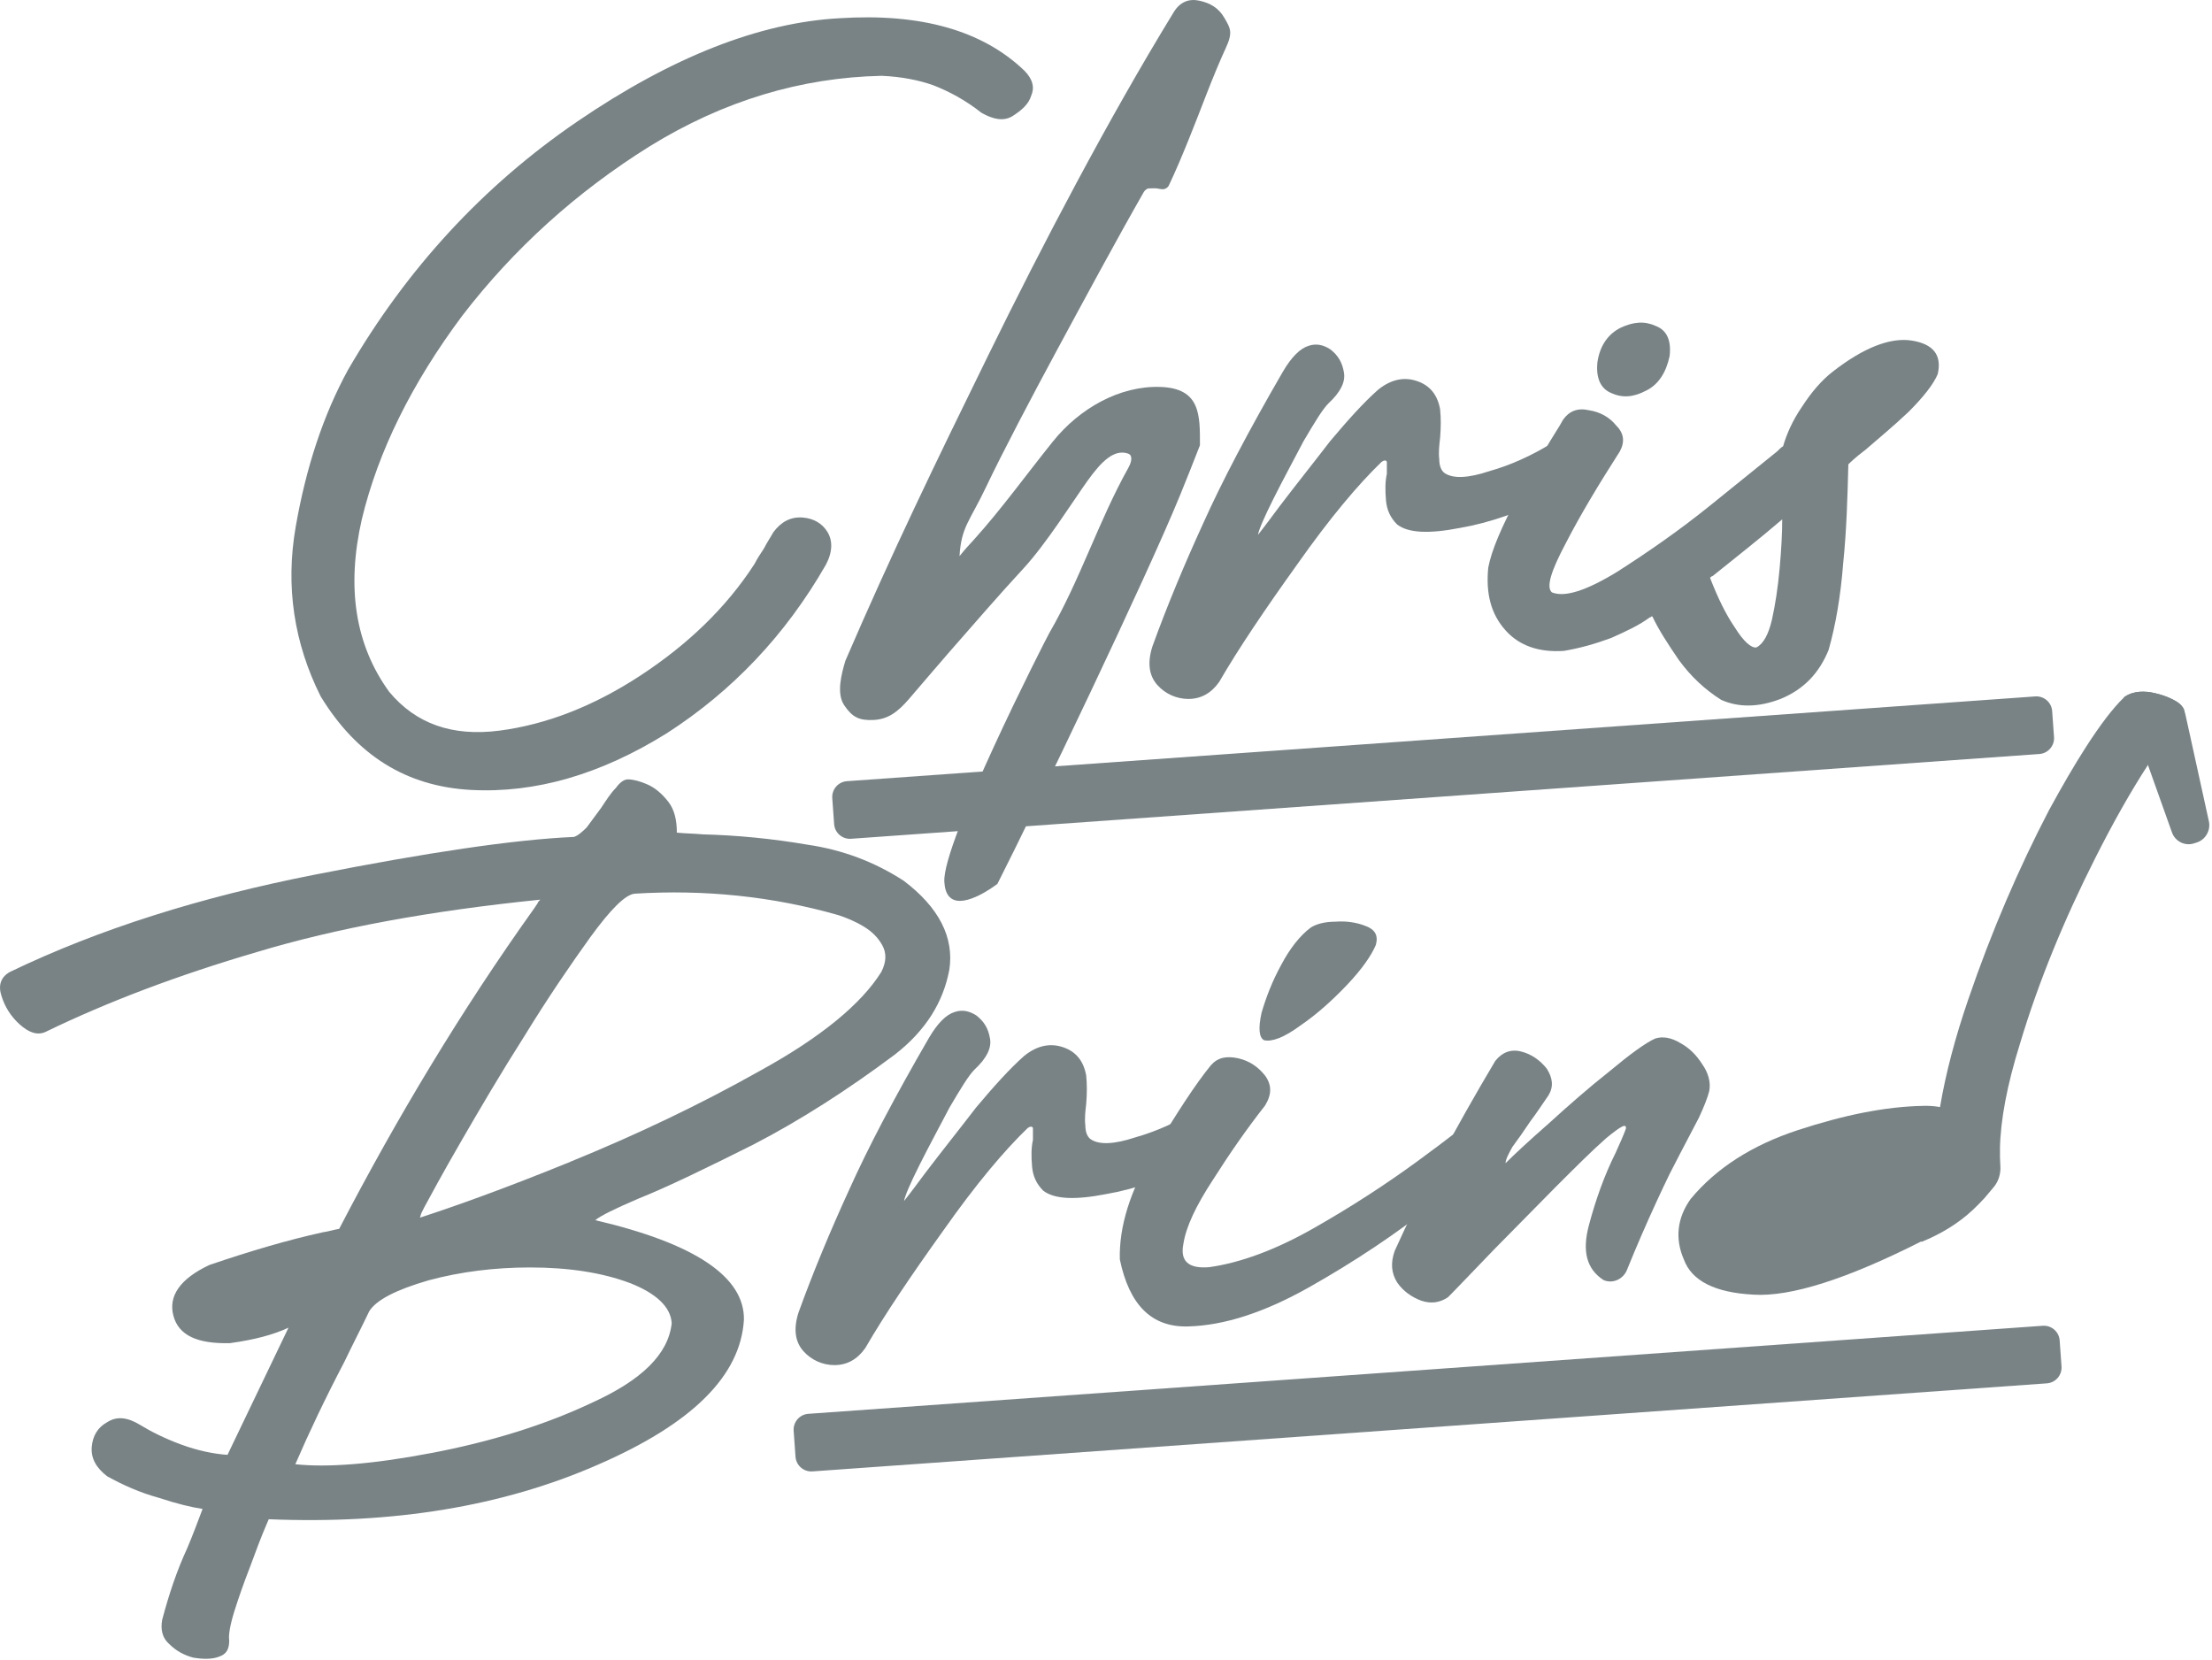
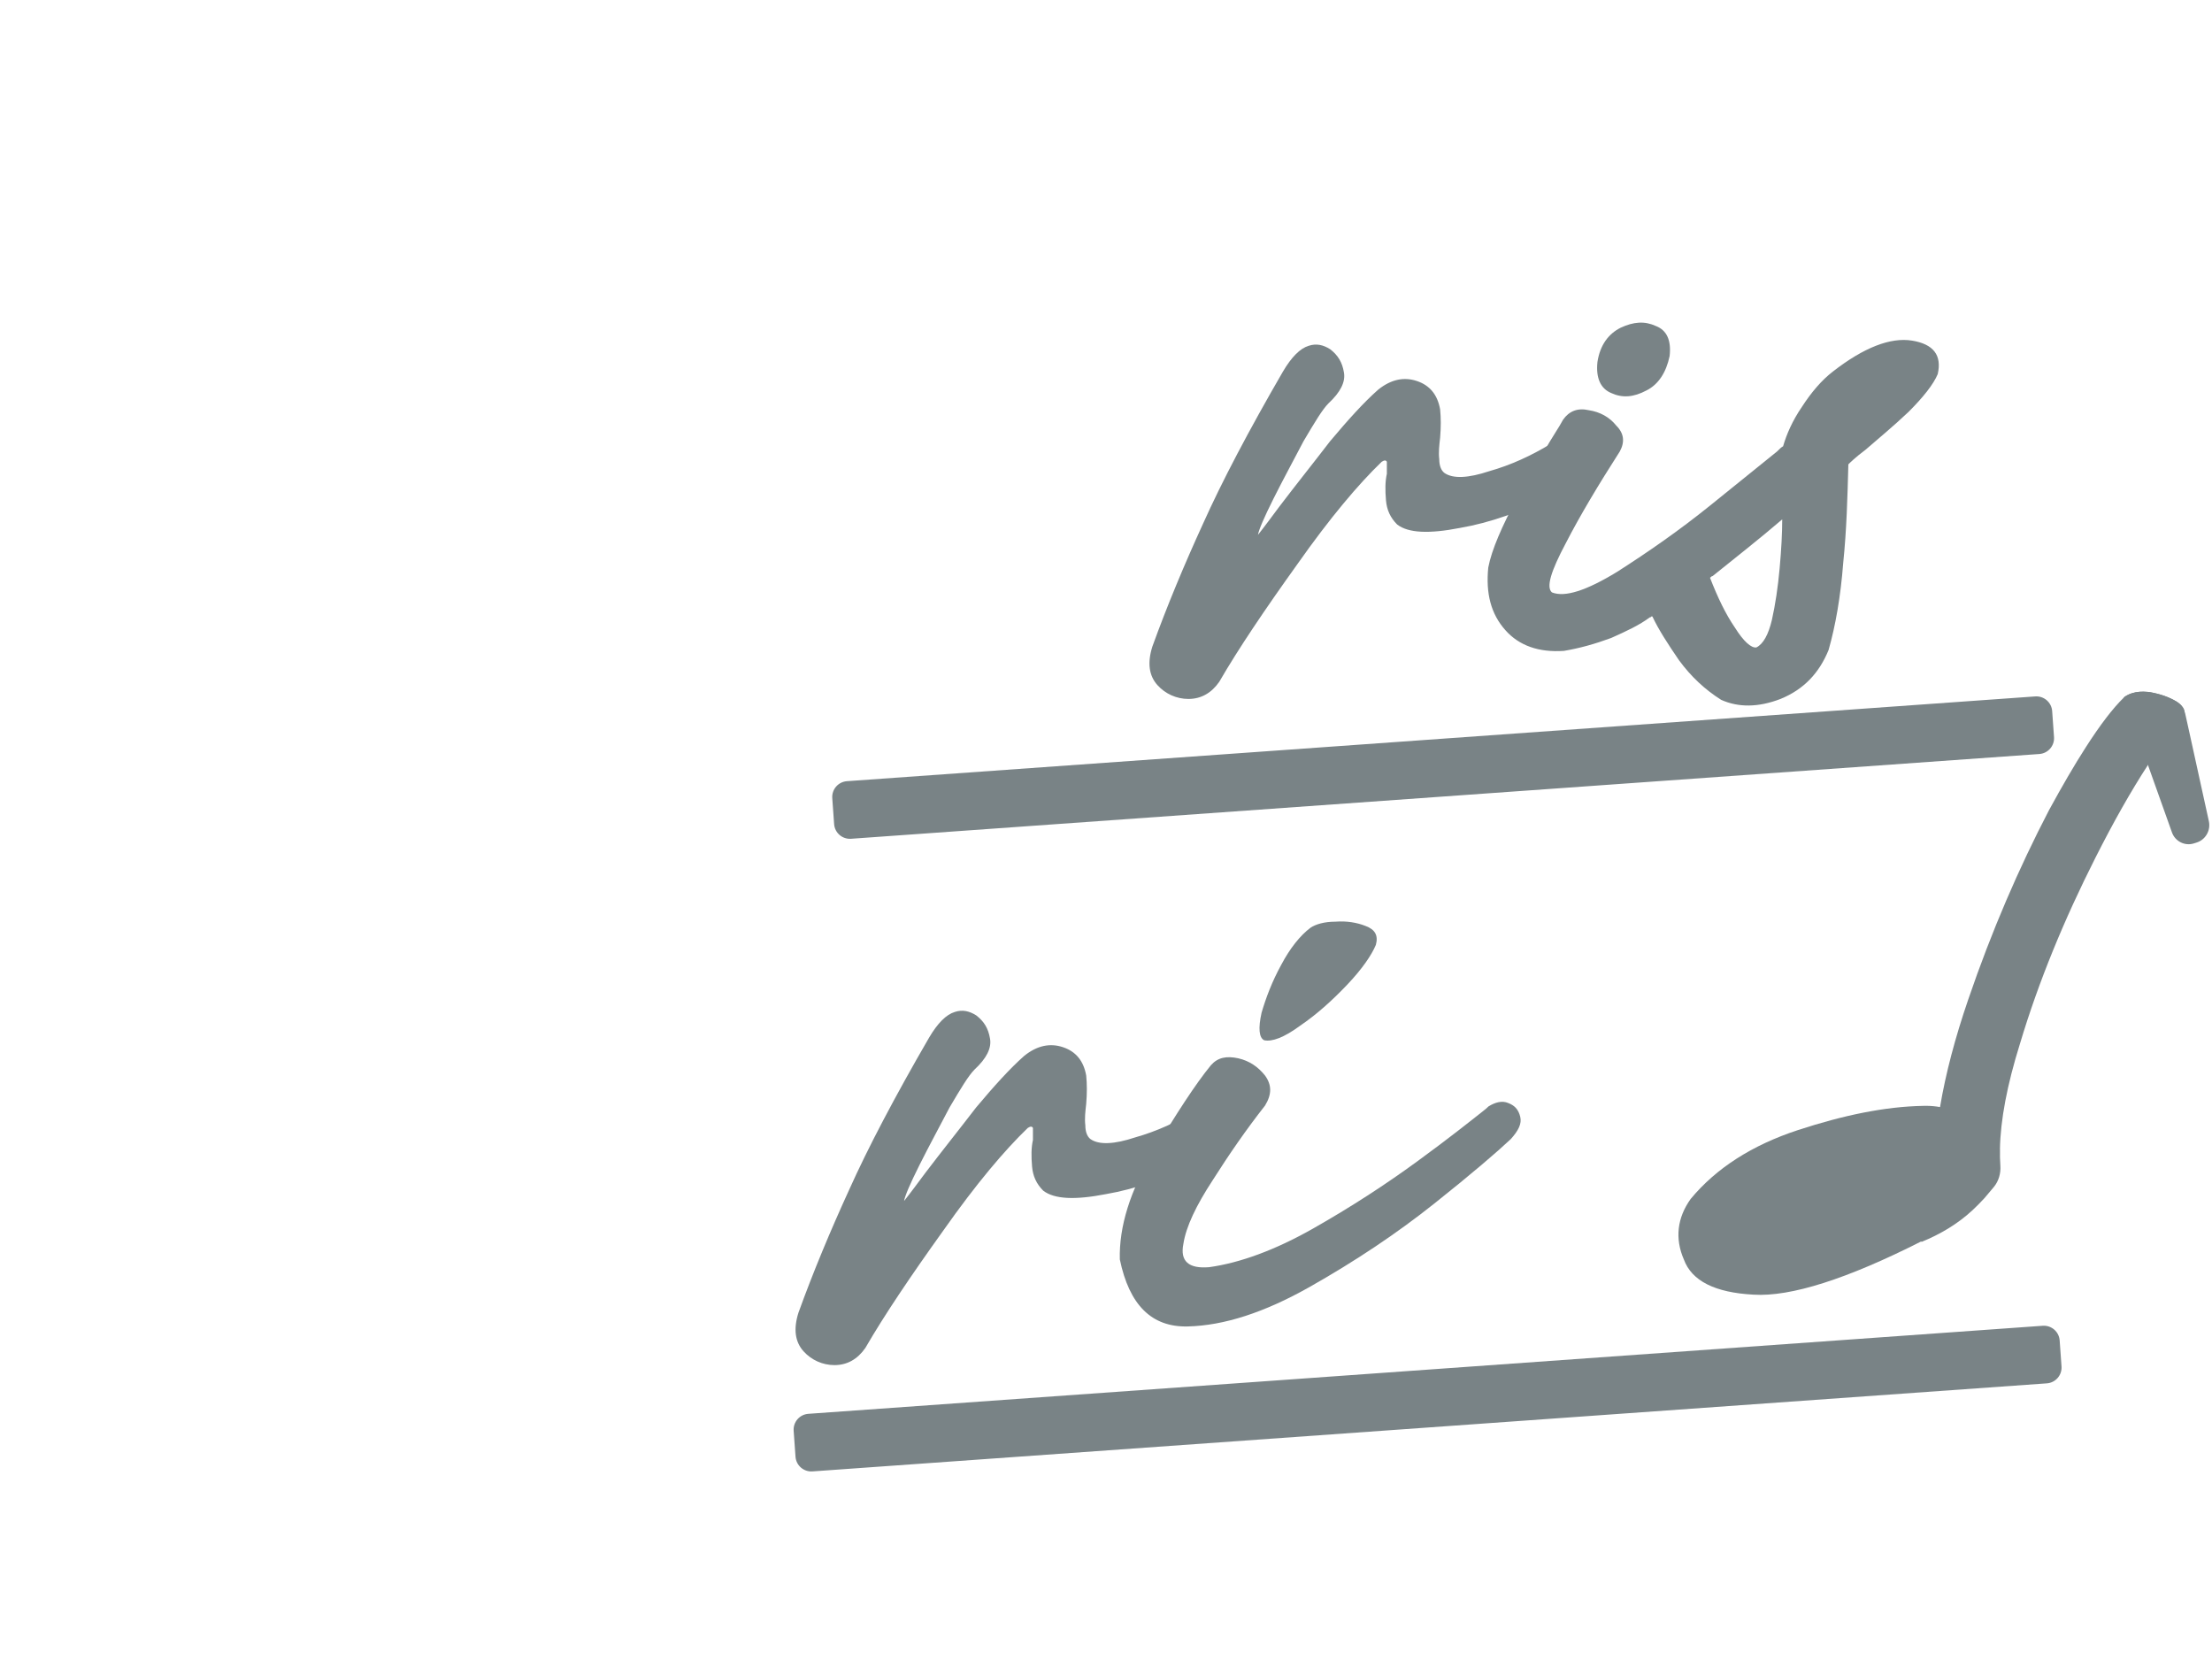
<svg xmlns="http://www.w3.org/2000/svg" width="100%" height="100%" viewBox="0 0 789 592" version="1.1" xml:space="preserve" style="fill-rule:evenodd;clip-rule:evenodd;stroke-linejoin:round;stroke-miterlimit:2;">
  <g id="Layer_2-2">
    <g>
-       <path d="M231.74,52.18c-26.05,16.24 -48.43,36.47 -66.82,60.38c-18.08,24.21 -30.04,48.43 -35.86,72.64c-5.52,24.21 -2.45,44.75 9.81,61.61c9.5,11.34 22.38,15.94 39.23,13.79c16.55,-2.15 33.41,-8.58 50.27,-19.62c16.86,-11.03 30.65,-24.21 40.76,-39.85c0.92,-1.84 2.15,-3.68 3.37,-5.52c0.92,-1.84 2.15,-3.68 3.37,-5.82c2.76,-3.68 6.13,-5.52 10.42,-5.21c3.98,0.31 7.05,2.15 8.89,5.21c1.84,3.06 1.84,7.05 -0.61,11.65c-14.41,25.13 -33.41,45.06 -56.7,60.07c-23.6,14.71 -46.89,21.46 -69.88,20.23c-22.99,-1.23 -40.77,-12.26 -53.64,-33.41c-9.5,-19 -12.57,-39.23 -8.89,-60.38c3.68,-21.15 9.81,-39.85 18.7,-56.09c20.84,-35.86 48.12,-65.59 81.84,-88.58c33.71,-22.99 64.98,-35.25 93.48,-36.78c28.81,-1.84 50.88,4.29 65.9,18.7c3.06,3.06 3.68,6.13 2.45,8.89c-0.92,3.06 -3.37,5.21 -6.74,7.36c-3.06,1.84 -6.74,1.23 -11.03,-1.23c-5.82,-4.6 -11.65,-7.66 -17.17,-9.81c-5.21,-1.84 -11.34,-3.06 -18.39,-3.37c-28.81,0.61 -56.4,8.89 -82.76,25.13l-0,0.01Z" style="fill:#798386;fill-rule:nonzero;" />
-       <path d="M402.2,161.73c0.58,0.18 0.92,0.45 1.08,0.76c0.76,1.45 -0.44,3.71 -0.86,4.46c-10.57,18.93 -17.18,39.94 -28.07,58.69c-1.38,2.38 -38.43,75.11 -37.51,88.91c0.12,1.82 0.5,4.46 2.41,5.85c5.01,3.63 15.95,-4.72 16.52,-5.16c13.38,-26.32 53.12,-109.12 65.2,-138.74c2.42,-5.93 4.76,-11.83 7.04,-17.69c0.02,-10.84 0.21,-20.37 -14.22,-20.81c-14.43,-0.44 -28.71,7.62 -38.22,19.45c-9.51,11.83 -18.29,24.06 -28.15,34.99c-2.37,2.63 -2.89,3.08 -5.17,5.92c0.63,-10.5 3.66,-12.42 9.42,-24.56c5.76,-12.14 16.59,-32.73 25.35,-48.94c8.76,-16.21 21.11,-39.17 30.96,-56.37c0.32,-0.56 1.11,-1.31 1.88,-1.29c0.77,0.02 1.92,-0.11 2.72,0c0.8,0.11 1.72,0.34 2.44,0.28c0.72,-0.06 1.58,-0.67 1.85,-1.24c4.57,-9.55 9.91,-23.44 13.31,-32.23c2.59,-6.68 5.15,-12.79 7.02,-16.81c2.63,-5.67 1.7,-7.08 -0.45,-10.79c-2.16,-3.71 -5.14,-5.31 -8.87,-6.15c-3.72,-0.84 -6.94,0.36 -9.21,4.06c-23.39,38.17 -46.96,83.23 -66.04,122.14c-19.09,38.91 -34.52,70.76 -51.1,109.24c-1.31,4.45 -3.28,11.53 -0.44,15.79c2.84,4.26 5.35,5.56 10.51,5.3c5.15,-0.27 8.57,-2.79 12.64,-7.5c3.64,-4.21 10.44,-12.24 14.4,-16.76c8.53,-9.74 18.11,-20.81 26.32,-29.67c8.21,-8.86 17.92,-24.37 22.96,-31.39c5.03,-7.02 9.45,-11.26 14.32,-9.74l-0.04,0Z" style="fill:#798386;fill-rule:nonzero;" />
      <path d="M423.91,249.29c-4.29,0 -8.27,-1.84 -11.03,-4.9c-3.06,-3.37 -3.68,-7.97 -1.84,-13.79c5.21,-14.4 11.34,-29.12 18.08,-43.83c6.74,-15.02 16.24,-33.1 28.5,-54.25c3.06,-5.21 6.13,-8.27 9.19,-9.19c2.76,-0.92 5.21,-0.31 7.66,1.23c2.76,2.15 4.29,4.6 4.9,8.28c0.61,3.37 -1.23,7.05 -5.52,11.03c-2.15,2.15 -4.9,6.74 -8.89,13.49c-3.68,7.05 -7.36,13.79 -10.73,20.53c-3.37,6.74 -5.21,11.04 -5.52,12.87c2.45,-3.07 4.9,-6.44 7.66,-10.12c5.82,-7.66 11.96,-15.32 18.08,-23.29c6.44,-7.66 11.95,-13.79 17.16,-18.39c4.6,-3.68 9.2,-4.6 13.79,-3.06c4.6,1.53 7.36,4.9 8.28,10.11c0.31,3.06 0.31,6.44 0,10.11c-0.31,2.76 -0.61,5.21 -0.31,7.66c0,2.15 0.61,3.98 1.84,4.9c3.06,2.15 8.58,1.84 15.94,-0.61c7.66,-2.15 15.02,-5.52 22.07,-9.81c2.76,-1.53 4.9,-1.23 6.44,0.92c1.84,2.45 2.45,5.21 1.84,8.58c-0.61,3.37 -3.06,6.44 -7.36,8.89c-11.34,5.82 -22.68,9.81 -33.41,11.65c-11.03,2.15 -18.39,1.84 -22.38,-1.23c-2.45,-2.45 -3.68,-5.21 -3.98,-8.58c-0.31,-3.68 -0.31,-6.74 0.31,-9.5l0,-4.29c-0.31,-0.61 -0.92,-0.61 -1.84,0c-8.27,7.97 -18.39,19.92 -30.04,36.47c-11.65,16.25 -21.15,30.34 -27.89,41.99c-2.76,3.98 -6.44,6.13 -11.03,6.13l0.03,0Z" style="fill:#798386;fill-rule:nonzero;" />
      <path d="M541.29,177.27c5.82,-10.11 10.73,-18.7 15.02,-25.44l1.23,-2.15c2.15,-3.06 5.21,-4.29 9.19,-3.37c3.98,0.61 7.36,2.45 9.81,5.52c2.76,2.76 3.06,5.82 1.23,9.19c-7.66,11.96 -14.1,22.68 -19.31,32.8c-5.21,9.81 -7.05,15.63 -4.9,17.47c4.6,1.84 12.26,-0.61 23.29,-7.36c11.03,-7.05 22.07,-14.71 33.1,-23.6l23.91,-19.31c0.92,-0.92 1.53,-1.53 2.15,-1.84c1.23,-4.29 3.37,-9.19 6.74,-14.1c3.37,-5.21 7.05,-9.5 11.03,-12.57c11.03,-8.58 20.54,-12.26 28.2,-11.03c7.66,1.23 10.73,5.21 9.19,11.95c-1.53,3.68 -5.21,8.28 -10.42,13.49c-5.52,5.21 -10.73,9.5 -15.33,13.49c-3.68,2.76 -5.52,4.6 -6.13,5.21c-0.31,11.65 -0.61,23.29 -1.84,35.25c-0.92,11.95 -2.76,22.38 -5.21,30.96c-3.37,8.27 -8.89,14.1 -17.17,17.47c-7.97,3.06 -15.02,3.06 -21.15,0.31c-5.82,-3.68 -10.73,-8.28 -15.02,-14.1c-3.98,-5.82 -7.36,-11.03 -9.5,-15.63l-0.31,0c0,0 -0.31,0 -0.31,0.31l-0.31,0c-3.68,2.76 -8.28,4.9 -13.79,7.36c-5.82,2.15 -11.34,3.68 -16.86,4.6c-8.89,0.61 -15.94,-1.84 -20.84,-7.36c-5.21,-5.82 -7.05,-13.18 -6.13,-22.37c1.23,-6.44 4.9,-14.71 10.42,-25.13l0.02,-0.02Zm45.98,-38.01c-4.6,2.45 -8.58,2.76 -12.57,0.92c-3.68,-1.53 -5.52,-5.21 -4.91,-11.03c0.92,-6.13 3.99,-10.12 8.28,-12.26c4.6,-2.15 8.58,-2.45 12.57,-0.61c3.98,1.53 5.52,5.21 4.9,10.73c-1.23,5.82 -3.98,10.11 -8.28,12.26l0.01,-0.01Zm31.57,84.6c3.07,4.9 5.82,7.36 7.66,7.05c2.45,-1.23 4.29,-4.6 5.52,-9.81c1.23,-5.52 2.15,-11.65 2.76,-18.39c0.61,-6.74 0.92,-12.57 0.92,-17.47c-8.58,7.36 -16.86,13.79 -24.83,20.23c-0.31,0 -0.61,0.31 -0.92,0.61c2.76,7.05 5.52,12.87 8.89,17.78Z" style="fill:#798386;fill-rule:nonzero;" />
-       <path d="M338.59,346.01c-2.15,11.34 -8.28,21.46 -19.31,30.04c-17.17,12.87 -34.02,23.6 -50.57,32.18c-16.55,8.27 -30.34,15.02 -41.07,19.31c-8.58,3.68 -13.48,6.13 -15.32,7.66c35.55,8.28 53.33,20.23 53.03,35.55c-1.23,19.92 -18.39,37.09 -52.41,51.8c-33.71,14.71 -72.64,21.15 -117.08,19.31l-0.92,2.15c-1.84,4.29 -3.68,9.2 -5.82,15.02c-2.15,5.52 -3.98,10.73 -5.52,15.63c-1.53,4.9 -2.15,8.58 -1.84,10.42c0,3.06 -0.92,4.9 -3.68,5.82c-2.45,0.92 -5.52,0.92 -9.2,0.31c-3.37,-0.92 -6.13,-2.45 -8.58,-4.9c-2.45,-2.15 -3.06,-5.21 -2.45,-8.58c2.45,-9.2 5.21,-17.47 8.89,-25.44c1.84,-4.29 3.68,-9.2 5.52,-14.1c-3.98,-0.61 -9.19,-1.84 -15.63,-3.98c-6.74,-1.84 -12.87,-4.6 -18.39,-7.66c-3.98,-3.06 -5.82,-6.44 -5.52,-10.42c0.31,-3.98 2.15,-7.05 5.52,-8.89c3.37,-2.15 7.05,-1.84 11.65,0.92c3.98,2.45 8.89,4.9 14.71,7.05c5.82,2.15 11.65,3.37 16.55,3.68l21.76,-45.36c-5.21,2.45 -11.95,4.29 -20.84,5.52c-11.65,0.31 -18.39,-2.76 -20.23,-9.81c-1.84,-7.05 2.45,-13.18 12.87,-18.08c14.41,-4.9 27.89,-8.89 40.46,-11.65c2.15,-0.31 3.98,-0.92 5.82,-1.23c20.54,-39.54 43.52,-77.85 69.58,-114.33l1.23,-1.84c0,-0.31 0.31,-0.61 0.92,-1.23c-39.23,3.98 -72.64,10.11 -101.15,18.7c-28.2,8.27 -53.33,17.78 -75.4,28.5c-2.76,1.23 -5.82,0.31 -9.2,-2.76c-3.06,-2.76 -5.21,-6.13 -6.44,-10.11c-1.23,-3.68 -0.31,-6.74 3.06,-8.58c31.88,-15.33 68.04,-26.67 108.5,-34.63c40.46,-7.97 71.41,-12.57 92.56,-13.49c1.23,-0.31 2.76,-1.53 4.6,-3.37l5.21,-7.05c1.84,-2.76 3.37,-5.21 5.21,-7.05c1.53,-2.15 3.06,-3.06 4.29,-3.06c1.84,0 4.29,0.61 7.05,1.84c2.76,1.23 5.21,3.37 7.36,6.13c2.15,2.76 3.06,6.44 3.06,11.03c3.07,0.31 6.13,0.31 9.2,0.61c12.26,0.31 24.83,1.53 37.39,3.68c12.57,1.84 23.91,6.13 34.33,12.87c12.57,9.5 18.08,20.23 16.25,31.88l-0.01,-0.01Zm-184.82,172.26c20.84,-3.98 40.15,-9.81 57.62,-18.08c17.47,-7.97 26.97,-17.16 28.2,-28.2c-0.31,-5.82 -5.52,-10.73 -15.02,-14.41c-9.81,-3.68 -21.76,-5.52 -35.55,-5.52c-12.57,0 -24.83,1.53 -36.17,4.6c-11.65,3.37 -18.7,7.05 -21.15,11.03c-2.76,5.82 -5.82,11.65 -8.89,18.08c-6.74,12.87 -12.57,25.13 -17.47,36.47c11.34,1.23 27.59,0 48.43,-3.98l0,0.01Zm49.65,-103.91c23.29,-9.5 45.98,-20.23 67.74,-32.49c21.76,-11.95 36.17,-23.91 43.22,-35.25c1.84,-3.68 1.84,-6.74 0.31,-9.5c-1.53,-2.76 -3.68,-4.9 -6.74,-6.74c-3.06,-1.84 -6.13,-3.06 -8.89,-3.98c-23.6,-6.74 -47.82,-9.19 -72.64,-7.66c-3.37,0.31 -8.58,5.52 -15.94,15.63c-7.05,9.81 -15.02,21.46 -23.29,34.94c-8.58,13.49 -15.94,26.05 -22.68,37.7c-6.74,11.65 -11.03,19.62 -13.18,23.6l-0.92,1.84c-0.31,0.61 -0.31,0.92 -0.61,1.84c12.26,-3.98 30.34,-10.42 53.64,-19.92l-0.02,-0.01Z" style="fill:#798386;fill-rule:nonzero;" />
      <path d="M297.67,486.89c-4.29,0 -8.27,-1.84 -11.03,-4.9c-3.06,-3.37 -3.68,-7.97 -1.84,-13.79c5.21,-14.4 11.34,-29.12 18.08,-43.83c6.74,-15.02 16.24,-33.1 28.5,-54.25c3.06,-5.21 6.13,-8.27 9.19,-9.19c2.76,-0.92 5.21,-0.31 7.66,1.23c2.76,2.15 4.29,4.6 4.9,8.28c0.61,3.37 -1.23,7.05 -5.52,11.03c-2.15,2.15 -4.9,6.74 -8.89,13.49c-3.68,7.05 -7.36,13.79 -10.73,20.53c-3.37,6.74 -5.21,11.04 -5.52,12.87c2.45,-3.07 4.9,-6.44 7.66,-10.12c5.82,-7.66 11.96,-15.32 18.08,-23.29c6.44,-7.66 11.95,-13.79 17.16,-18.39c4.6,-3.68 9.2,-4.6 13.79,-3.06c4.6,1.53 7.36,4.9 8.28,10.11c0.31,3.06 0.31,6.44 0,10.11c-0.31,2.76 -0.61,5.21 -0.31,7.66c0,2.15 0.61,3.98 1.84,4.9c3.06,2.15 8.58,1.84 15.94,-0.61c7.66,-2.15 15.02,-5.52 22.07,-9.81c2.76,-1.53 4.9,-1.23 6.44,0.92c1.84,2.45 2.45,5.21 1.84,8.58c-0.61,3.37 -3.06,6.44 -7.36,8.89c-11.34,5.82 -22.68,9.81 -33.41,11.65c-11.03,2.15 -18.39,1.84 -22.38,-1.23c-2.45,-2.45 -3.68,-5.21 -3.98,-8.58c-0.31,-3.68 -0.31,-6.74 0.31,-9.5l0,-4.29c-0.31,-0.61 -0.92,-0.61 -1.84,0c-8.27,7.97 -18.39,19.92 -30.04,36.47c-11.65,16.25 -21.15,30.34 -27.89,41.99c-2.76,3.98 -6.44,6.13 -11.03,6.13l0.03,0Z" style="fill:#798386;fill-rule:nonzero;" />
      <path d="M441.72,377.47c3.98,0.92 7.05,3.06 9.5,6.13c2.45,3.37 2.45,6.74 0,10.73c-6.74,8.58 -12.87,17.47 -18.7,26.67c-5.82,8.89 -9.5,16.55 -10.42,22.68c-1.23,6.13 1.84,8.89 9.19,8.28c11.03,-1.53 23.6,-6.13 37.09,-13.79c13.49,-7.66 25.75,-15.63 37.09,-23.91c11.34,-8.27 19,-14.4 23.29,-17.78c1.23,-0.92 1.84,-1.53 2.15,-1.84c2.45,-1.53 4.9,-2.15 7.05,-1.23c2.45,0.92 3.68,2.45 4.29,4.9c0.61,2.45 -0.61,4.9 -3.37,7.97c-4.9,4.6 -13.79,12.26 -27.28,22.99c-13.49,10.73 -28.2,20.54 -44.44,29.73c-16.25,9.19 -30.65,13.79 -43.52,14.1c-12.87,0.31 -20.84,-7.66 -24.21,-23.91c-0.31,-11.65 3.68,-24.52 11.96,-38.31c8.27,-13.79 15.02,-24.21 20.54,-30.96c2.45,-2.76 5.52,-3.37 9.81,-2.45l-0.02,-0Zm15.32,-33.41c3.06,-5.82 6.74,-10.42 10.42,-13.18c1.84,-1.23 4.9,-2.15 8.89,-2.15c3.98,-0.31 7.66,0.31 10.73,1.53c3.37,1.23 4.6,3.37 3.68,6.74c-1.53,3.68 -4.9,8.58 -10.12,14.1c-5.52,5.82 -11.03,10.73 -16.86,14.71c-5.82,4.29 -10.11,5.82 -12.87,5.21c-1.84,-0.92 -2.15,-4.29 -0.92,-9.81c1.53,-5.21 3.68,-11.03 7.05,-17.16l0,0.01Z" style="fill:#798386;fill-rule:nonzero;" />
-       <path d="M609.68,389.12c-0.62,2.44 -1.84,5.52 -3.68,9.49l-6.74,12.88c-1.38,2.64 -2.68,5.14 -3.86,7.49l-0.04,0.09c-1.48,3.05 -2.94,6.15 -4.39,9.29c-3.85,8.34 -7.4,16.55 -10.67,24.62c-1.32,3.25 -5.03,4.97 -8.27,3.6l-0.06,-0.02c-6.14,-3.99 -7.67,-10.42 -5.21,-19.62c2.46,-9.2 5.52,-17.78 9.51,-25.76c1.53,-3.37 2.75,-6.12 3.66,-8.58c0.31,-2.15 -1.84,-0.91 -7.05,3.37c-4.9,4.3 -11.02,10.42 -18.38,17.78l-21.46,21.77c-7.98,8.27 -13.5,14.1 -16.56,17.16c-2.75,1.84 -5.83,2.46 -9.49,1.24c-3.39,-1.24 -6.45,-3.37 -8.6,-6.45c-2.13,-3.37 -2.44,-7.05 -0.91,-11.33c9.51,-21.15 21.46,-43.53 35.86,-67.74c2.44,-3.06 5.52,-4.3 9.2,-3.37c3.66,0.91 6.74,3.06 9.18,6.12c2.15,3.37 2.46,6.45 0.62,9.51c-2.15,3.06 -4.3,6.43 -6.43,9.2c-2.46,3.68 -4.61,6.74 -6.45,9.2c-1.53,2.75 -2.44,4.59 -2.44,5.81c3.06,-3.06 7.96,-7.65 15.32,-14.1c7.05,-6.43 14.41,-12.88 21.77,-18.69c7.36,-6.14 12.86,-10.13 16.25,-11.66c2.75,-0.91 5.81,-0.31 8.89,1.53c3.37,1.84 5.81,4.3 7.96,7.67c2.15,3.06 3.06,6.43 2.46,9.51l0.01,-0.01Z" style="fill:#798386;fill-rule:nonzero;" />
      <path d="M731.989,253.623l0.661,9.267c0.222,3.11 -2.123,5.816 -5.234,6.038l-423.853,30.233c-3.11,0.222 -5.816,-2.123 -6.038,-5.234l-0.661,-9.266c-0.221,-3.111 2.124,-5.816 5.234,-6.038l423.853,-30.233c3.111,-0.222 5.816,2.123 6.038,5.233Z" style="fill:#798386;" />
      <path d="M734.664,478.09l0.661,9.267c0.222,3.11 -2.123,5.816 -5.234,6.037l-440.301,31.407c-3.11,0.222 -5.816,-2.123 -6.038,-5.234l-0.66,-9.266c-0.222,-3.11 2.123,-5.816 5.233,-6.038l440.301,-31.406c3.111,-0.222 5.816,2.123 6.038,5.233Z" style="fill:#798386;" />
      <path d="M783.45,300.53l-1.04,0.32c-3.14,0.94 -6.57,-0.77 -7.7,-3.98l-8.56,-24.03l-1.82,-5.11l-6.75,-18.97c0.07,-0.07 0.12,-0.13 0.18,-0.18c0.87,-0.6 1.8,-1.07 2.84,-1.37c1.6,-0.5 3.39,-0.62 5.51,-0.43c0.27,0.02 0.53,0.07 0.8,0.1c3.69,0.67 6.87,1.74 9.74,3.54c0.55,0.38 1,0.77 1.37,1.15c0.47,0.7 0.85,1.47 1.19,2.29c0.07,0.13 0.13,0.28 0.18,0.43l1.42,6.4l7.07,32.2c0.74,3.36 -1.27,6.7 -4.45,7.64l0.02,0Z" style="fill:#798386;fill-rule:nonzero;" />
      <path d="M779.22,253.86c0.05,0.67 -0.18,1.35 -0.7,2.06c-3.09,3.66 -6.25,7.84 -9.48,12.57c-0.97,1.4 -1.94,2.86 -2.89,4.36c-6.02,9.24 -12.27,20.27 -18.75,33.11c-11.08,21.91 -20.24,44.07 -26.89,66.28c-4.61,14.72 -6.97,27.27 -7.15,37.65c0,0 0,0.02 0.02,0.02c-0.05,2.01 0,3.93 0.13,5.78l0,0.03c0.2,2.74 -0.57,5.48 -2.27,7.57c-0.25,0.3 -0.5,0.62 -0.77,0.92c-0.85,1.05 -1.74,2.11 -2.62,3.11c-1.37,1.49 -2.79,2.94 -4.26,4.31c-5.4,5 -11.55,8.59 -18.22,11.33c0,-0.07 -0.03,-0.15 -0.05,-0.2c-26.4,13.37 -46.59,19.85 -59.86,19c-13.75,-0.72 -22.03,-4.91 -24.83,-12.52c-3.29,-7.54 -2.36,-14.94 2.42,-21.62c9.14,-11.01 21.89,-19.17 38.25,-24.55c16.38,-5.35 31.08,-8.39 44.69,-8.64c0.27,0 0.53,-0.02 0.8,-0.02c1.96,0 3.71,0.17 5.2,0.45c2.01,-11.96 5.38,-24.68 10.03,-38.27c8.44,-24.72 18.13,-47.03 28.83,-67.6c4.75,-8.71 9.07,-16.14 13.05,-22.33c5.2,-8.12 9.76,-14.09 13.69,-17.9c0.07,-0.07 0.12,-0.13 0.18,-0.18c0.87,-0.6 1.8,-1.07 2.84,-1.37c1.6,-0.5 3.39,-0.62 5.51,-0.43c0.27,0.02 0.53,0.07 0.8,0.1c3.69,0.67 6.87,1.74 9.74,3.54c0.55,0.38 1,0.77 1.37,1.15c0.75,0.75 1.15,1.5 1.19,2.29Z" style="fill:#798386;fill-rule:nonzero;" />
    </g>
  </g>
</svg>